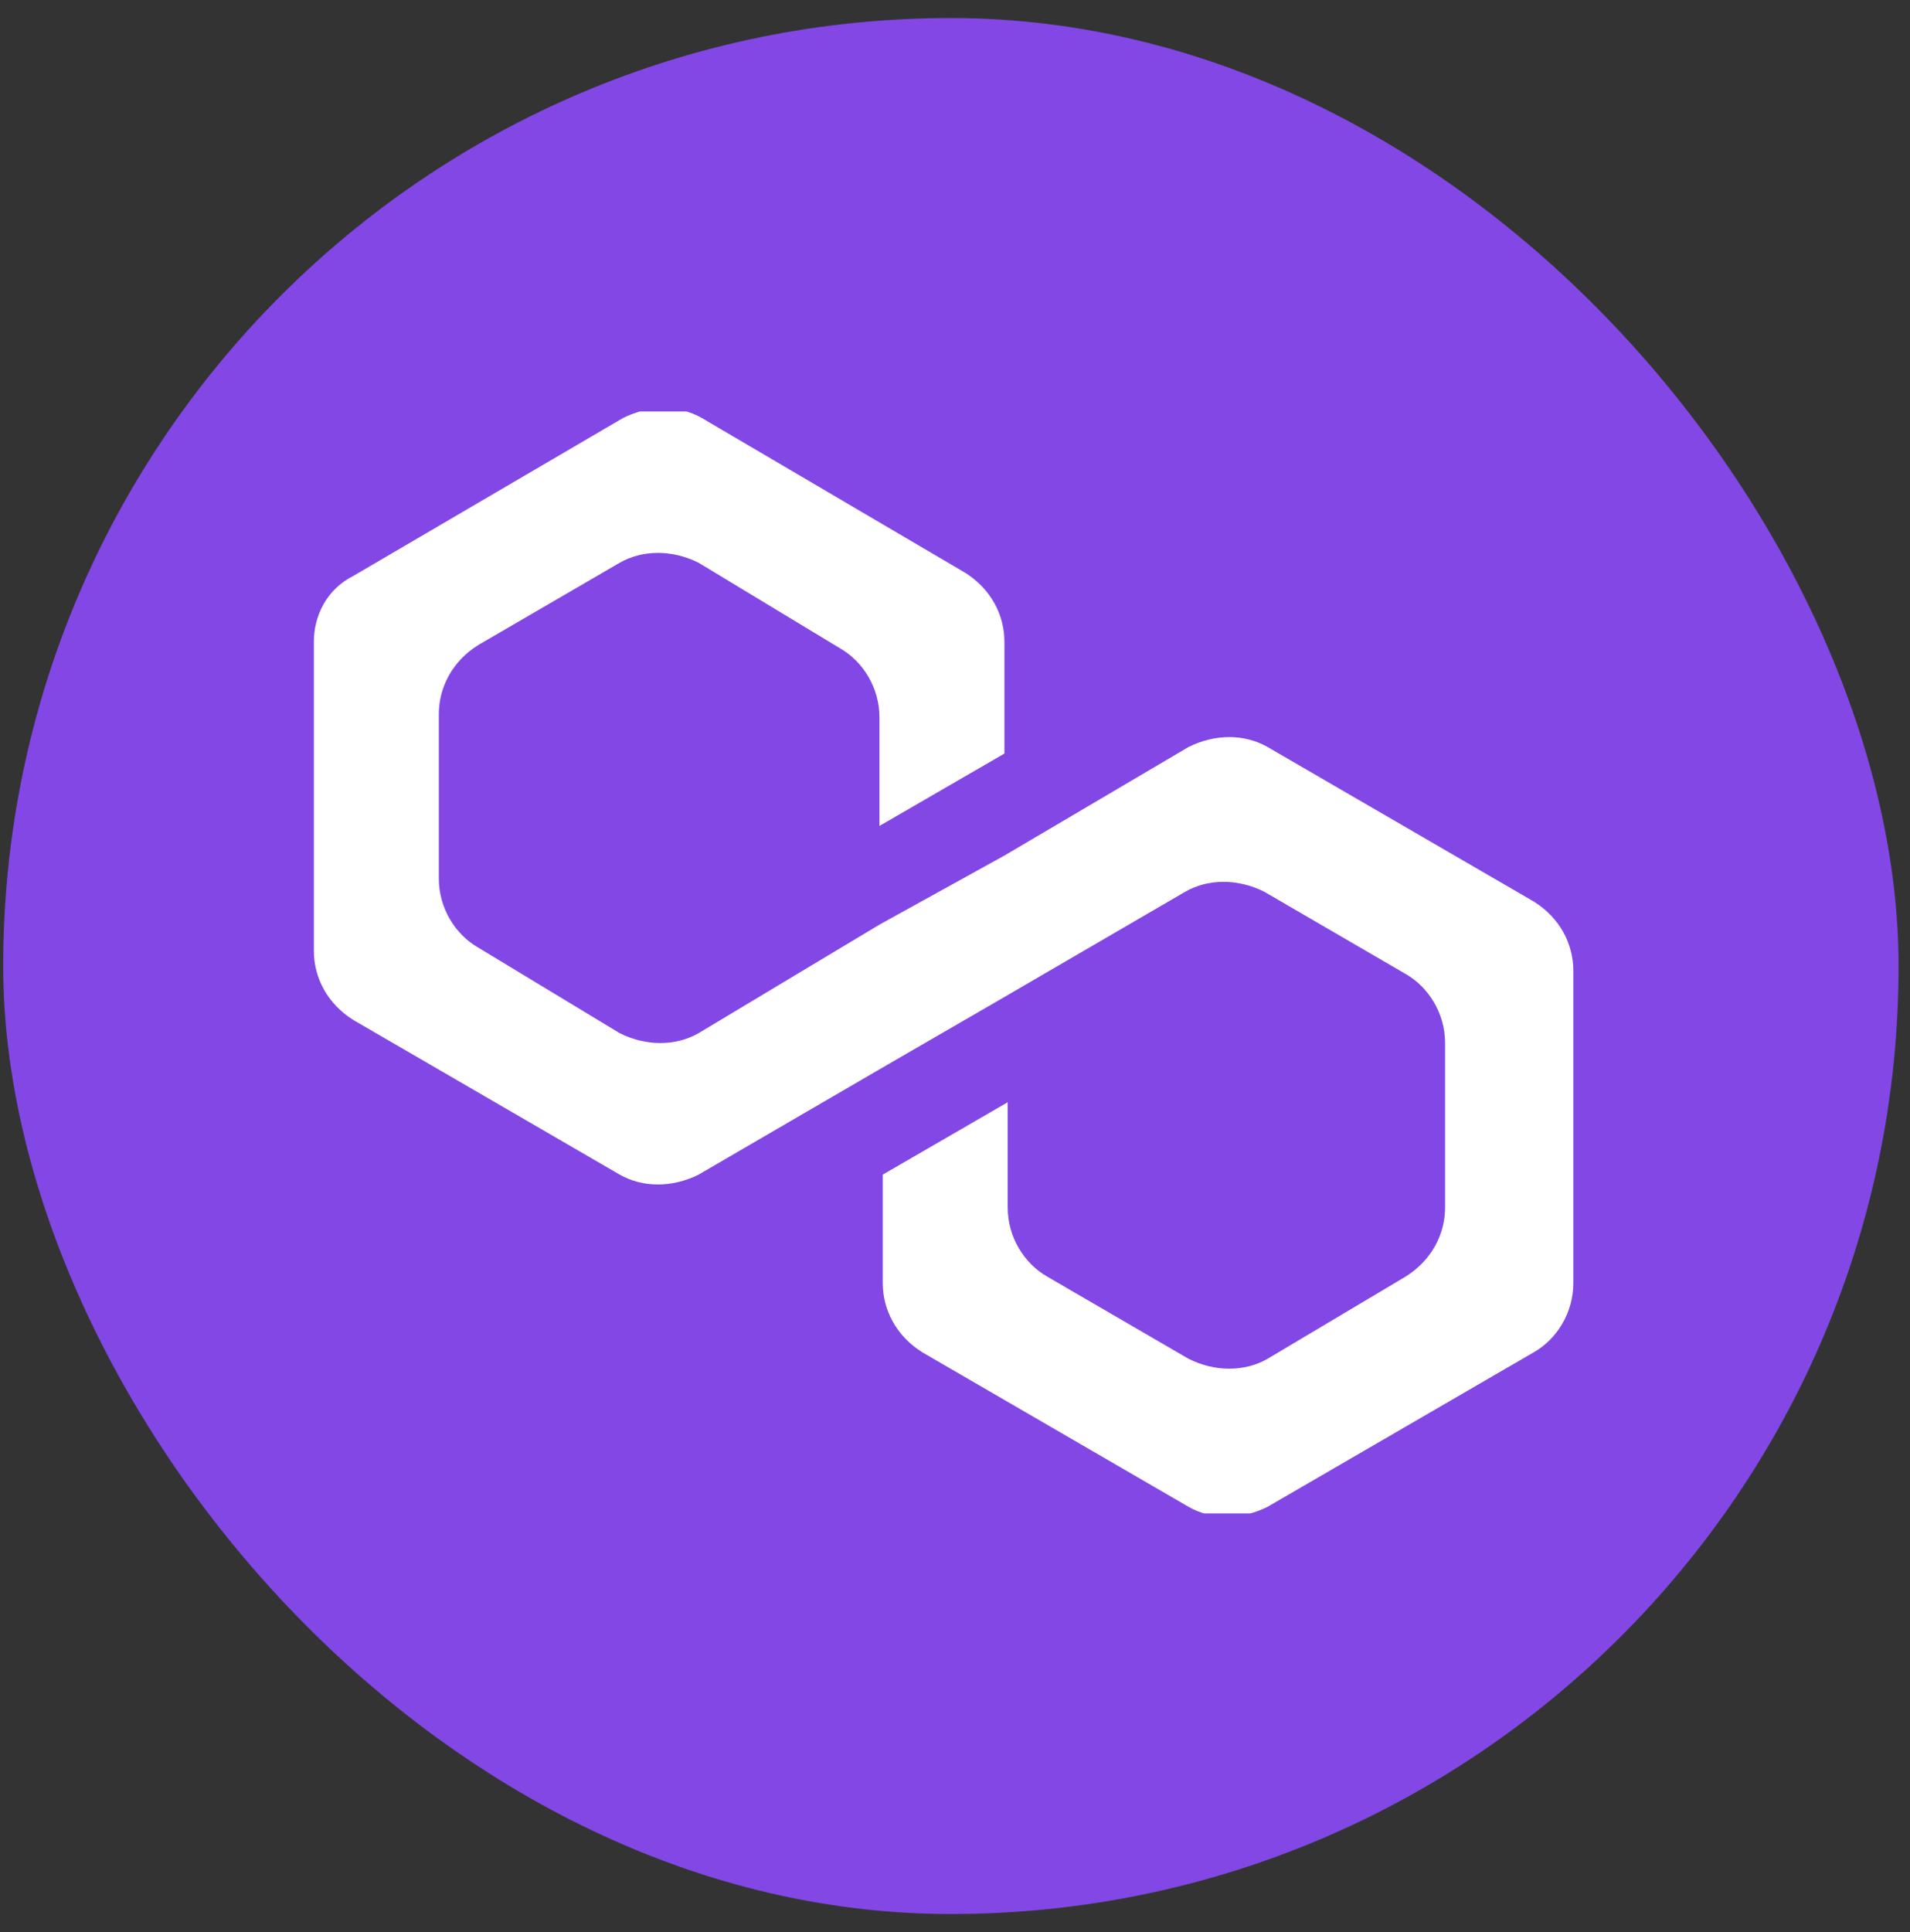
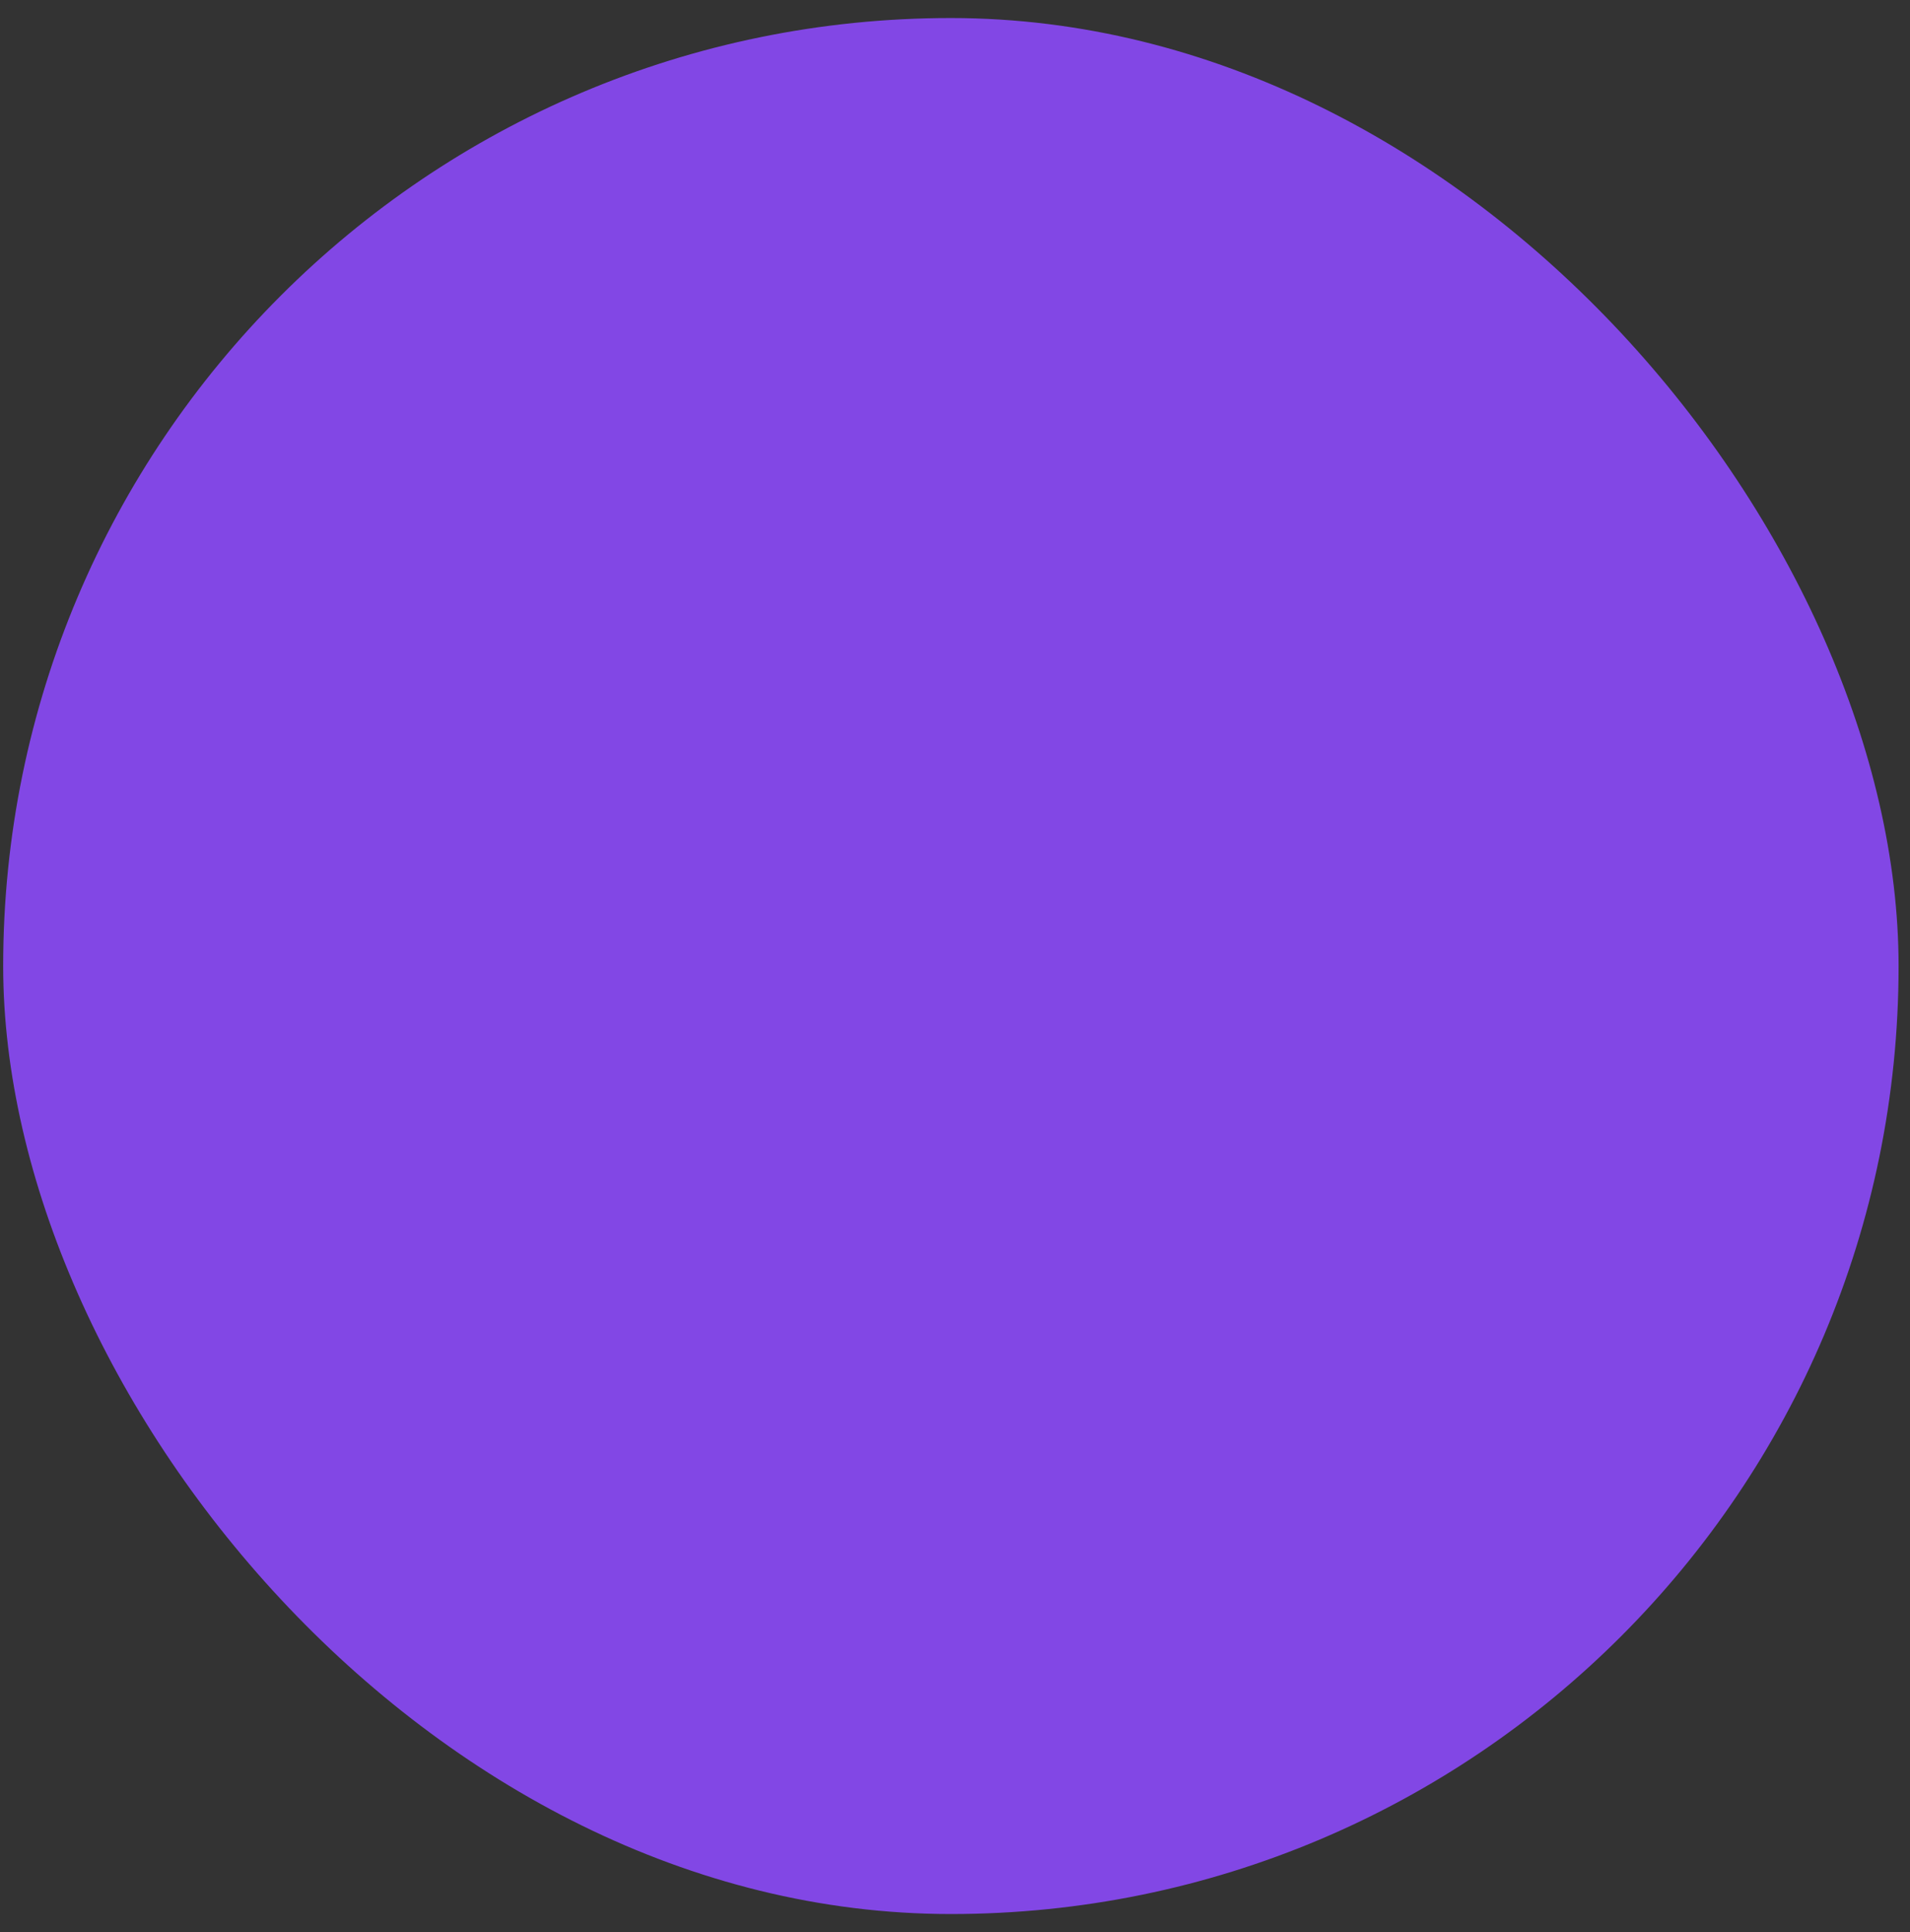
<svg xmlns="http://www.w3.org/2000/svg" width="89" height="90" viewBox="0 0 89 90" fill="none">
  <rect x="0" y="0" width="89" height="90" fill="#333333" stroke="none" />
  <rect x="0.148" y="0.84" width="88.32" height="88.32" rx="44.16" fill="#8247E5" />
  <g clip-path="url(#clip0_1866_9319)">
-     <path d="M59.062 34.796C57.989 34.183 56.61 34.183 55.384 34.796L46.803 39.853L40.98 43.071L32.553 48.127C31.48 48.74 30.101 48.74 28.875 48.127L22.287 44.143C21.214 43.53 20.448 42.304 20.448 40.925V33.264C20.448 32.038 21.061 30.812 22.287 30.046L28.875 26.215C29.948 25.602 31.327 25.602 32.553 26.215L39.142 30.199C40.214 30.812 40.98 32.038 40.98 33.417V38.474L46.803 35.103V29.893C46.803 28.667 46.19 27.441 44.965 26.675L32.706 19.473C31.634 18.86 30.254 18.86 29.029 19.473L16.464 26.828C15.238 27.441 14.625 28.667 14.625 29.893V44.296C14.625 45.522 15.238 46.748 16.464 47.514L28.875 54.716C29.948 55.329 31.327 55.329 32.553 54.716L40.98 49.813L46.803 46.442L55.231 41.538C56.303 40.925 57.683 40.925 58.908 41.538L65.497 45.369C66.57 45.982 67.336 47.208 67.336 48.587V56.248C67.336 57.474 66.723 58.7 65.497 59.466L59.062 63.297C57.989 63.91 56.61 63.91 55.384 63.297L48.795 59.466C47.723 58.853 46.956 57.627 46.956 56.248V51.345L41.134 54.716V59.773C41.134 60.998 41.747 62.224 42.972 62.99L55.384 70.192C56.457 70.805 57.836 70.805 59.062 70.192L71.473 62.99C72.546 62.377 73.312 61.152 73.312 59.773V45.216C73.312 43.99 72.699 42.764 71.473 41.998L59.062 34.796Z" fill="white" />
-   </g>
+     </g>
  <defs>
    <clipPath id="clip0_1866_9319">
      <rect width="58.84" height="51.332" fill="white" transform="translate(14.609 19.167)" />
    </clipPath>
  </defs>
</svg>